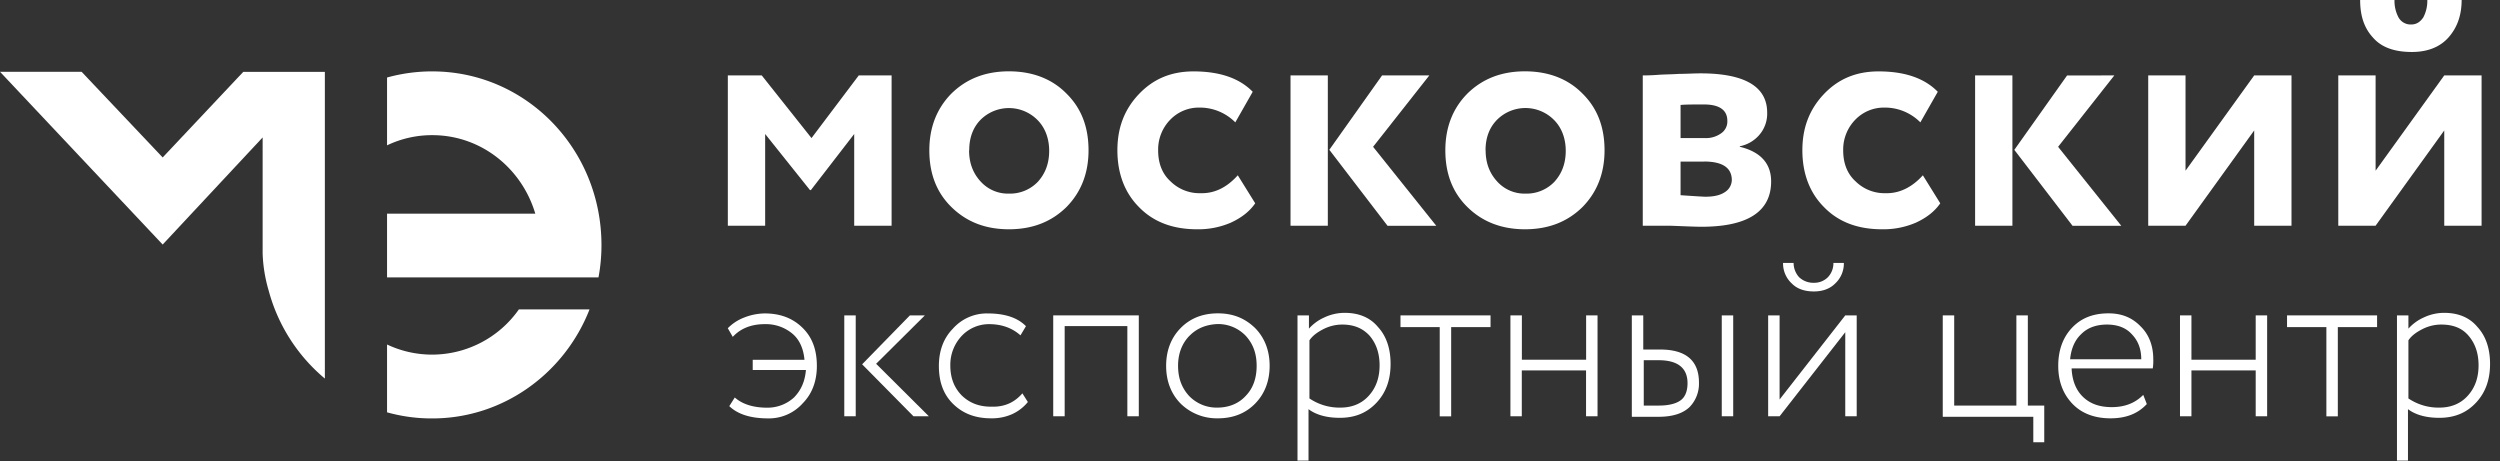
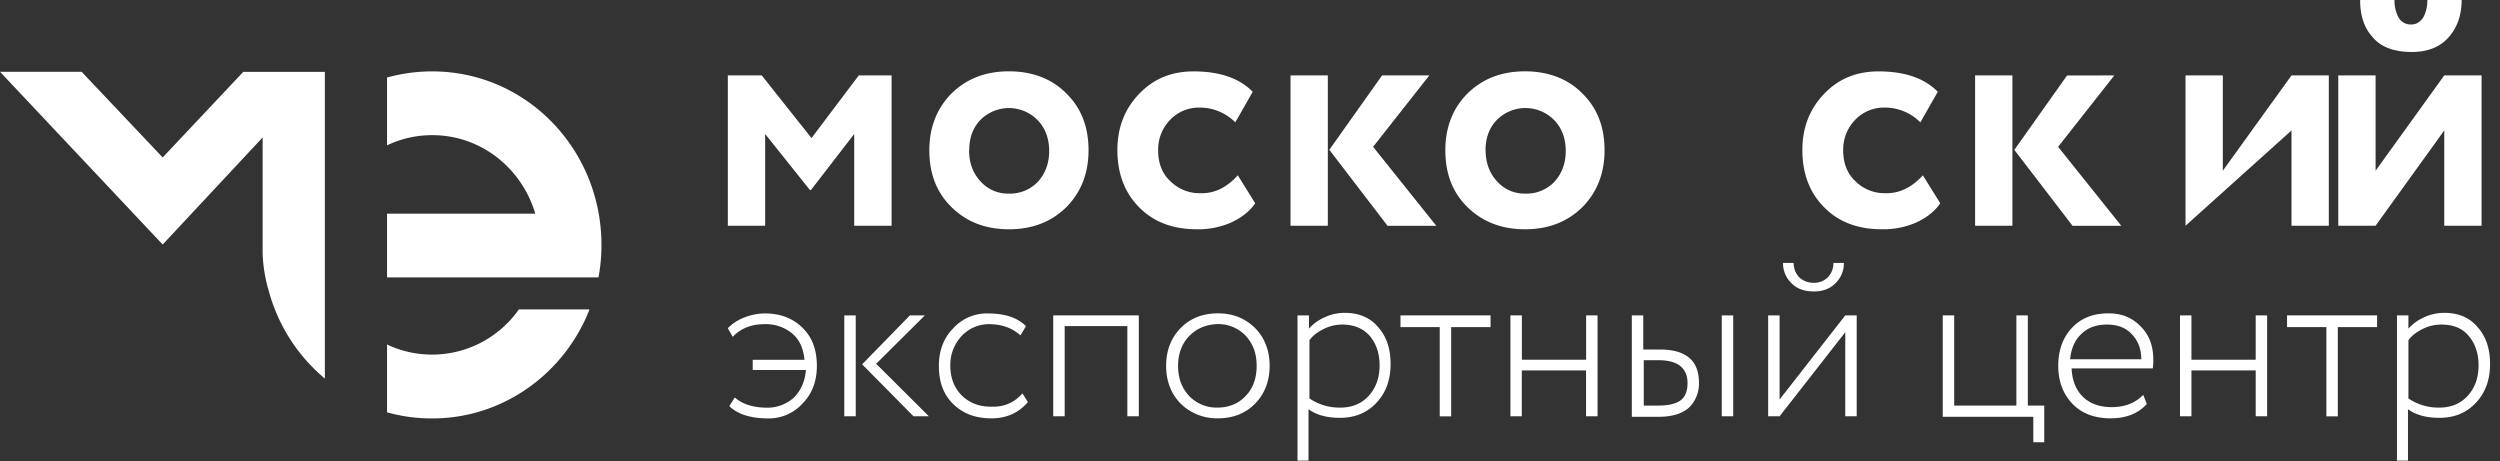
<svg xmlns="http://www.w3.org/2000/svg" viewBox="0 0 1400.6 258.33">
  <rect x="0" y="0" width="1400.6" height="258.33" fill="#333333" stroke="none" />
  <defs>
    <style>.cls-1{fill:#fff;}</style>
  </defs>
  <g id="Слой_1" data-name="Слой 1">
    <path class="cls-1" d="M242.2,40a93.94,93.94,0,0,0-25.36,3.43v38a58.15,58.15,0,0,1,25.36-5.71c27.32,0,50.17,18.56,57.7,44H216.84v35.69H335.3a98.65,98.65,0,0,0,1.67-18C337,83.35,294.6,40,242.2,40Z" />
    <path class="cls-1" d="M242.2,198.67A58.91,58.91,0,0,1,216.84,193v38a92.5,92.5,0,0,0,25.36,3.42c39.86,0,74.15-25.4,88.08-61.08H290.7A59.49,59.49,0,0,1,242.2,198.67Z" />
    <path class="cls-1" d="M91.14,88.21l-45.43-48H0L91.14,137l56-60v65.09a83,83,0,0,0,3.34,20.55A97,97,0,0,0,182,212.09V40.25H136.3Z" />
    <path class="cls-1" d="M407.76,126.46V42.25h19l27.87,35.11,26.48-35.11h18.4v84.21H478.56V75.07l-24.25,31.4h-.55l-25.09-31.4v51.39Z" />
    <path class="cls-1" d="M532.92,115.89c-8.37-8.27-12.27-18.84-12.27-31.68s4.18-23.41,12.27-31.69c8.36-8.27,19-12.56,32.32-12.56s24.26,4.29,32.34,12.56c8.36,8.28,12.26,18.84,12.26,31.69s-4.18,23.41-12.26,31.68c-8.37,8.28-19,12.56-32.34,12.56S541.28,124.17,532.92,115.89Zm10-31.68c0,7.13,2.23,12.84,6.41,17.41a20.58,20.58,0,0,0,15.88,6.85,21.58,21.58,0,0,0,16.17-6.56c4.18-4.57,6.41-10.28,6.41-17.42,0-6.85-2.23-12.84-6.41-17.12a22.51,22.51,0,0,0-32-.29C545.18,71.36,543,77.07,543,84.21Z" />
    <path class="cls-1" d="M693.46,98.2l9.76,15.7c-3.35,4.85-8.08,8.27-13.66,10.84a45.93,45.93,0,0,1-18.95,3.71c-13.38,0-24.25-4-32.34-12.27-8.08-8-12.26-18.84-12.26-32,0-12.56,3.9-22.84,12-31.4S656.11,40,668.65,40c14.5,0,25.65,3.71,33.17,11.42l-9.75,17.13a28.06,28.06,0,0,0-20.35-8.28,22.24,22.24,0,0,0-15.88,6.57,23.89,23.89,0,0,0-7,17.41c0,7.13,2.23,13.13,7,17.41a23,23,0,0,0,16.72,6.57C680.36,108.47,687.33,105.05,693.46,98.2Z" />
    <path class="cls-1" d="M723,126.46V42.25h20.9v84.21Zm77.76-84.21-31.5,40,35.4,44.25H777.36L744.74,83.92l29.55-41.67Z" />
    <path class="cls-1" d="M822,115.89c-8.36-8.27-12.26-18.84-12.26-31.68S813.87,60.8,822,52.52c8.36-8.27,19-12.56,32.33-12.56s24.25,4.29,32.34,12.56c8.36,8.28,12.26,18.84,12.26,31.69s-4.18,23.41-12.26,31.68c-8.36,8.28-19,12.56-32.34,12.56C841.18,128.45,830.31,124.17,822,115.89Zm10.31-31.68c0,7.13,2.23,12.84,6.41,17.41a20.61,20.61,0,0,0,15.89,6.85,21.58,21.58,0,0,0,16.17-6.56c4.18-4.57,6.41-10.28,6.41-17.42,0-6.85-2.23-12.84-6.41-17.12a22.52,22.52,0,0,0-32.06-.29C834.49,71.36,832.26,77.07,832.26,84.21Z" />
-     <path class="cls-1" d="M920.34,126.45V42.25c1.4,0,4.18,0,8.08-.29s8.09-.29,12.27-.57c4.18,0,8.08-.29,12-.29,24.8,0,37.35,7.42,37.35,22a18.18,18.18,0,0,1-4.47,12.56,19.29,19.29,0,0,1-10.87,6.28v.29c11.71,2.85,17.56,9.42,17.56,19.41,0,16.84-13.1,25.4-39,25.4-3.62,0-9.47-.28-17.28-.57Zm34.28-67.93c-5.85,0-10.31,0-13.1.28V77.36h13.66a14.46,14.46,0,0,0,8.92-2.57,8,8,0,0,0,3.62-7.14C967.72,61.66,963.27,58.52,954.62,58.52Zm0,32h-13.1v18.84c8.37.57,12.83.85,13.94.85q7.11,0,10.87-2.57a8.16,8.16,0,0,0,3.9-7.13C970,93.91,964.94,90.49,954.62,90.49Z" />
    <path class="cls-1" d="M1077.26,98.2l9.75,15.7c-3.34,4.85-8.08,8.27-13.65,10.84a46,46,0,0,1-19,3.71c-13.38,0-24.25-4-32.33-12.27-8.08-8-12.27-18.84-12.27-32,0-12.56,3.91-22.84,12-31.4S1039.91,40,1052.45,40c14.49,0,25.64,3.71,33.17,11.42l-9.76,17.13a28,28,0,0,0-20.34-8.28,22.28,22.28,0,0,0-15.89,6.57,23.93,23.93,0,0,0-7,17.41c0,7.13,2.23,13.13,7,17.41a23,23,0,0,0,16.72,6.57C1063.88,108.47,1071.12,105.05,1077.26,98.2Z" />
    <path class="cls-1" d="M1106.53,126.46V42.25h20.9v84.21Zm78-84.21-31.5,40,35.4,44.25h-27.31l-32.62-42.54,29.55-41.67Z" />
-     <path class="cls-1" d="M1224.42,126.46h-20.9V42.25h20.9V95.63l38.47-53.38h20.9v84.21h-20.9V73.08Z" />
+     <path class="cls-1" d="M1224.42,126.46V42.25h20.9V95.63l38.47-53.38h20.9v84.21h-20.9V73.08Z" />
    <path class="cls-1" d="M1330.9,126.45H1310V42.25h20.91V95.63l38.46-53.38h20.91v84.2h-20.91V73.08ZM1322.25,0h19.24a19.83,19.83,0,0,0,2.23,9.71,7.74,7.74,0,0,0,7.24,4c2.79,0,5-1.43,6.69-4A19.94,19.94,0,0,0,1359.88,0h19.23c0,8.56-2.5,15.41-7.24,20.84s-11.71,8.28-20.63,8.28c-9.75,0-17-2.57-21.74-8C1324.48,15.7,1322.25,8.85,1322.25,0Z" />
    <path class="cls-1" d="M421.7,207v-5.42h29c-.56-6.28-2.79-11.42-7-14.84a23.21,23.21,0,0,0-15.33-5.14c-7.24,0-13.38,2.28-17.84,7.13l-2.79-4.85a25.92,25.92,0,0,1,9.21-6,32.46,32.46,0,0,1,11.42-2.29c8.64,0,15.61,2.57,21.19,8s8.08,12.55,8.08,21.4c0,8.28-2.51,15.42-7.81,20.84a25.42,25.42,0,0,1-19.51,8.57q-14.62,0-21.74-6.86l3.07-4.85c4.18,3.71,10.31,5.71,18.11,5.71a22,22,0,0,0,15.06-5.71c3.9-4,6.13-8.85,6.69-15.41H421.7Z" />
    <path class="cls-1" d="M473,233.21V176.69h6.41v56.52Zm45.15-56.52-27.31,27.12,29.54,29.4h-8.63L483,204.1l26.76-27.41Z" />
    <path class="cls-1" d="M572.78,220.37l3.07,4.85a24.37,24.37,0,0,1-8.92,6.85,27.75,27.75,0,0,1-11.71,2.29c-8.64,0-15.61-2.57-21.19-8S526,213.8,526,205c0-8.27,2.51-15.41,7.81-20.83a25.42,25.42,0,0,1,19.51-8.57c9.48,0,16.72,2.29,21.46,7.14l-3.07,5.14c-4.46-4-10.31-6.28-17.56-6.28a21,21,0,0,0-15.33,6.56,23.61,23.61,0,0,0-6.41,16.56c0,7.14,2.23,12.56,6.41,16.84,4.46,4.28,9.76,6.28,16.45,6.28C562.75,228.08,568.32,225.51,572.78,220.37Z" />
    <path class="cls-1" d="M631.59,233.21V182.69H596.47v50.52h-6.41V176.69H638v56.52Z" />
    <path class="cls-1" d="M661.41,226.08c-5.3-5.43-8.09-12.56-8.09-21.13s2.79-15.7,8.09-21.12,12.26-8.28,20.9-8.28,15.33,2.86,20.9,8.28c5.3,5.42,8.09,12.56,8.09,21.12s-2.79,15.7-8.09,21.13-12.26,8.28-20.9,8.28A28.9,28.9,0,0,1,661.41,226.08Zm5-38c-4.18,4.28-6.41,10-6.41,16.84s2,12.28,6.13,16.85A21.4,21.4,0,0,0,682,228.36c6.41,0,12-2.28,15.89-6.56,4.18-4.29,6.13-10,6.13-16.85s-1.95-12.27-6.13-16.84A21.39,21.39,0,0,0,682,181.55C675.9,181.83,670.6,183.83,666.42,188.11Z" />
    <path class="cls-1" d="M726.91,258.33V176.69h6.41v7.43a25.23,25.23,0,0,1,8.63-6.28,26.66,26.66,0,0,1,11.43-2.57c7.81,0,14.22,2.57,18.68,8,4.74,5.14,7,12.27,7,20.55,0,8.85-2.5,16-7.8,21.7s-12,8.56-20.62,8.56c-7.53,0-13.38-1.71-17.56-4.85v28.83h-6.13ZM752,181.83a23.23,23.23,0,0,0-10.59,2.57c-3.35,1.71-6.13,3.71-7.81,6.28v32.54a30.09,30.09,0,0,0,17.28,5.14c6.69,0,12-2.28,15.89-6.56,4.18-4.57,6.13-10.28,6.13-17.13s-1.95-12.28-5.57-16.56C763.42,183.83,758.4,181.83,752,181.83Z" />
    <path class="cls-1" d="M784.61,183.26v-6.57h50.45v6.57H813v50h-6.41v-50Z" />
    <path class="cls-1" d="M888.57,233.21V207.52h-36v25.69H846.2V176.69h6.41v24.84h36V176.69H895v56.52Z" />
    <path class="cls-1" d="M914.21,233.21V176.69h6.41v19.13h9.47c14.5,0,21.74,6.28,21.74,18.55a18.77,18.77,0,0,1-5.29,13.71c-3.62,3.42-9.2,5.42-17.28,5.42h-15Zm15-31.4H920.9v25.41h8.36c5.85,0,10-1.14,12.54-3.14s3.62-5.42,3.62-9.42C945.42,206.1,939.85,201.81,929.26,201.81Zm35.39,31.4V176.69h6.41v56.52Z" />
    <path class="cls-1" d="M997,233.22h-6.41V176.7H997v47.1l36.79-47.1h6.41v56.52h-6.41v-47.1Zm2-85.93h5.85a11.91,11.91,0,0,0,3.07,8,11.66,11.66,0,0,0,8.36,3.14,10.79,10.79,0,0,0,7.8-3.14,11.34,11.34,0,0,0,3.07-8h5.85a15.23,15.23,0,0,1-4.74,11.42c-3.06,3.14-7.24,4.57-12,4.57-5.3,0-9.48-1.43-12.54-4.57A15.23,15.23,0,0,1,998.94,147.29Z" />
    <path class="cls-1" d="M1088.41,233.21V176.69h6.41v50.53h34.84V176.69h6.41v50.53h9.2v20.55h-6.13V233.5h-50.73Z" />
    <path class="cls-1" d="M1200.73,221.22l2,5.14c-5,5.43-11.71,8-20.35,8s-15.89-2.57-21.18-8-8.09-12.56-8.09-21.41c0-8.56,2.51-15.7,7.53-21.12s11.71-8.28,20.63-8.28c7.24,0,13.1,2.29,17.83,7.14,4.74,4.57,7.25,10.85,7.25,18.55a28.31,28.31,0,0,1-.28,5.14H1160.6c.28,6.85,2.51,12.28,6.41,16,4.18,4,9.48,5.71,16.17,5.71Q1194,228.08,1200.73,221.22Zm-20.34-39.39c-5.86,0-10.87,1.72-14.49,5.43-3.63,3.42-5.58,8.27-6.14,14h39.86c0-6-1.95-10.56-5.29-14C1191,183.55,1186.24,181.83,1180.39,181.83Z" />
    <path class="cls-1" d="M1263.73,233.21V207.52h-36v25.69h-6.41V176.69h6.41v24.84h36V176.69h6.41v56.52Z" />
    <path class="cls-1" d="M1281.29,183.26v-6.57h50.45v6.57h-22v50h-6.41v-50Z" />
    <path class="cls-1" d="M1342.88,258.33V176.69h6.41v7.43a25.37,25.37,0,0,1,8.64-6.28,26.63,26.63,0,0,1,11.43-2.57c7.8,0,14.21,2.57,18.67,8,4.74,5.14,7,12.27,7,20.55,0,8.85-2.51,16-7.8,21.7s-12,8.56-20.63,8.56c-7.53,0-13.38-1.71-17.56-4.85v28.83h-6.13Zm24.81-76.5a23.2,23.2,0,0,0-10.59,2.57c-3.35,1.71-6.14,3.71-7.81,6.28v32.54a30.09,30.09,0,0,0,17.28,5.14c6.69,0,12-2.28,15.89-6.56,4.18-4.57,6.13-10.28,6.13-17.13s-1.95-12.28-5.58-16.56S1374.38,181.83,1367.69,181.83Z" />
  </g>
</svg>